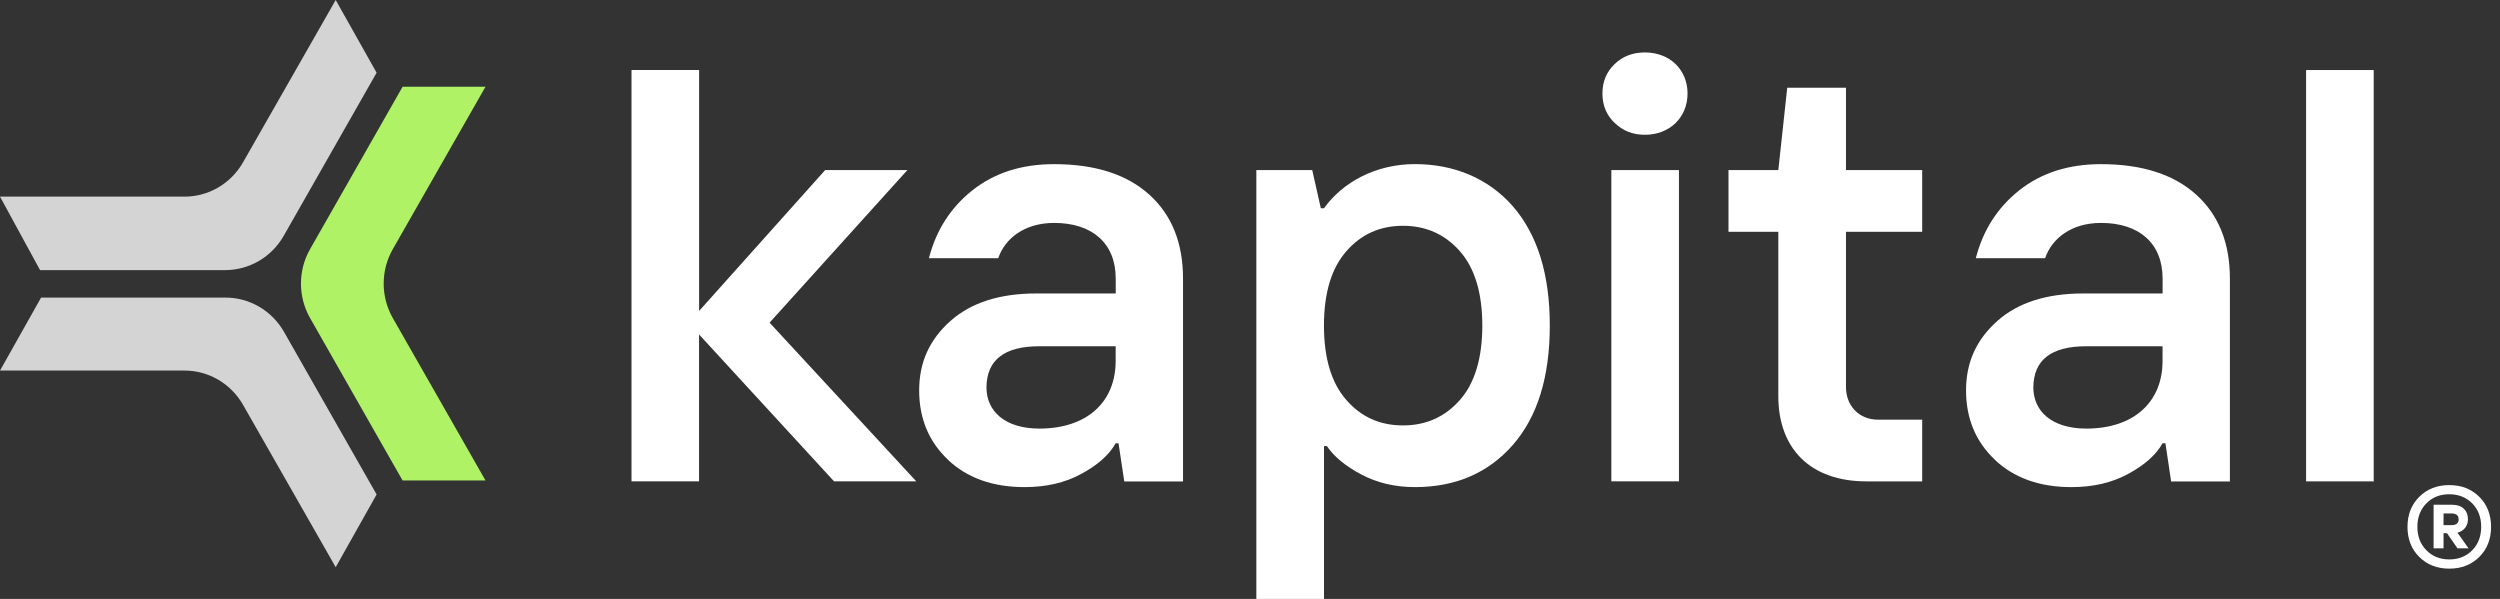
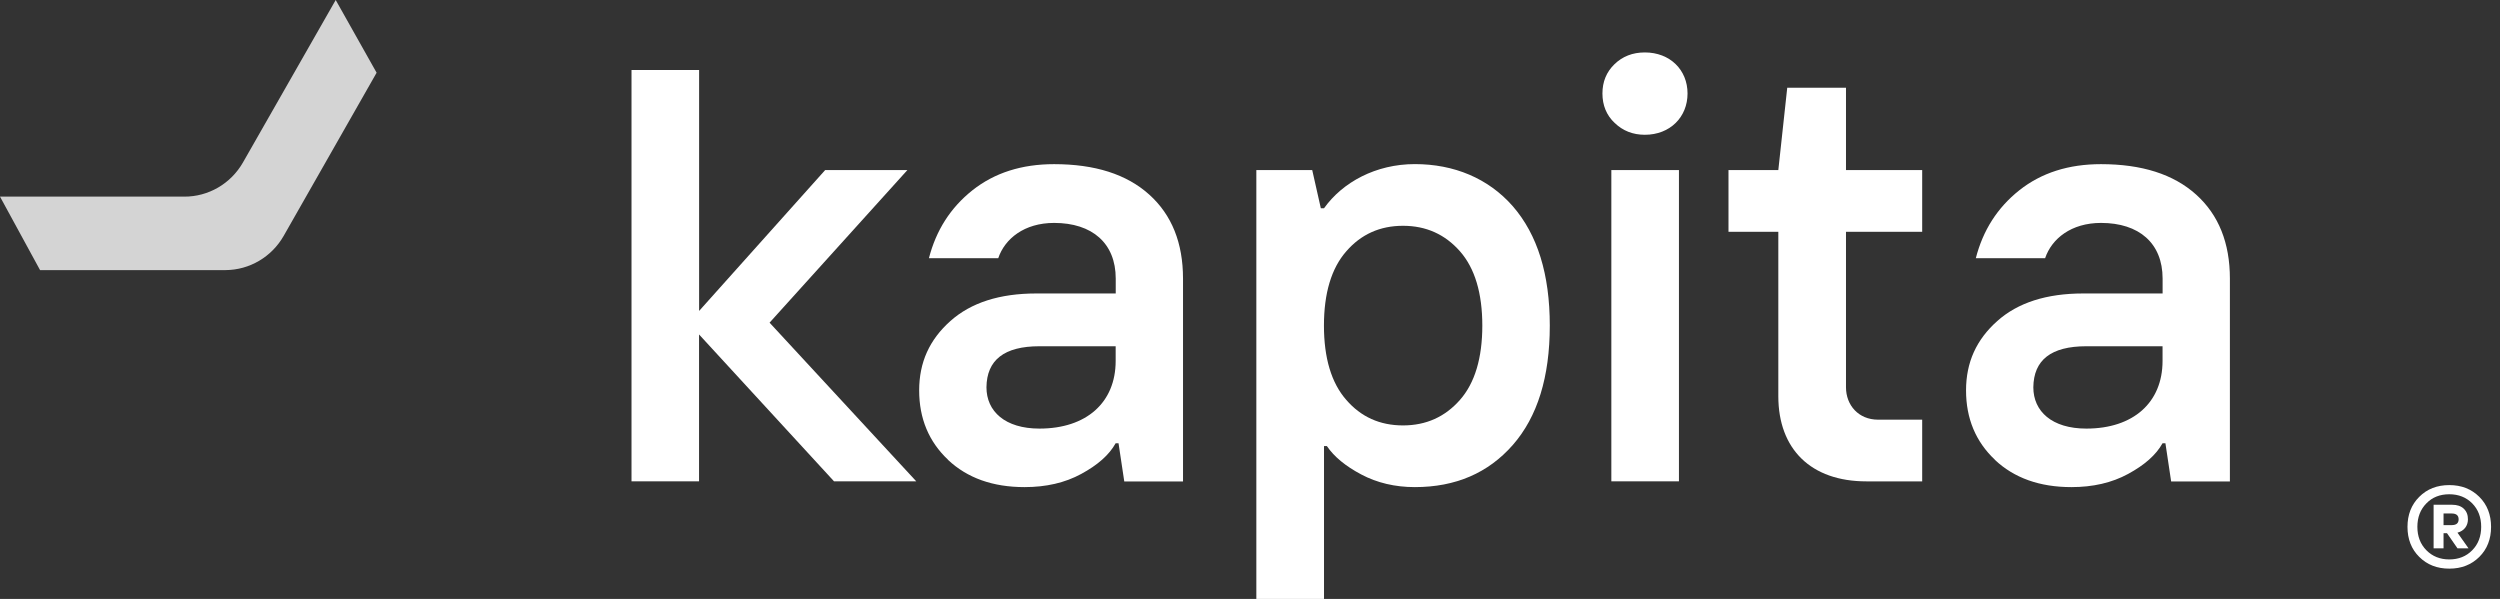
<svg xmlns="http://www.w3.org/2000/svg" width="192" height="46" viewBox="0 0 192 46" fill="none">
  <rect x="0" y="0" width="192" height="46" fill="#333333" stroke="none" />
  <path d="M188.105 43.672C187.168 43.672 186.404 43.372 185.8 42.772C185.195 42.176 184.895 41.402 184.895 40.464C184.895 39.526 185.195 38.756 185.8 38.156C186.399 37.555 187.168 37.255 188.105 37.255C189.042 37.255 189.801 37.555 190.41 38.156C191.014 38.756 191.314 39.53 191.314 40.464C191.314 41.397 191.014 42.176 190.41 42.772C189.805 43.372 189.037 43.672 188.105 43.672ZM188.105 42.964C188.817 42.964 189.407 42.73 189.866 42.261C190.326 41.796 190.555 41.191 190.555 40.459C190.555 39.727 190.326 39.127 189.866 38.658C189.403 38.193 188.817 37.959 188.105 37.959C187.393 37.959 186.802 38.188 186.348 38.658C185.889 39.122 185.654 39.727 185.654 40.459C185.654 41.191 185.884 41.791 186.348 42.261C186.807 42.725 187.393 42.964 188.105 42.964ZM186.901 42.115V38.766H188.33C188.704 38.766 189 38.864 189.215 39.066C189.431 39.272 189.538 39.539 189.538 39.882C189.538 40.393 189.234 40.778 188.733 40.909L189.581 42.11H188.733L187.931 40.952H187.664V42.11H186.901V42.115ZM187.664 40.328H188.297C188.648 40.328 188.822 40.178 188.822 39.882C188.822 39.586 188.644 39.436 188.287 39.436H187.664V40.328V40.328Z" fill="white" />
  <path d="M48.5 36.969V5.378H53.692V23.88L63.372 13.062H69.687L59.103 24.781L70.367 36.964H64.051L53.687 25.686V36.964H48.496L48.5 36.969Z" fill="white" />
  <path d="M72.813 35.313C71.337 33.924 70.592 32.142 70.592 29.984C70.592 27.826 71.384 26.085 72.991 24.654C74.574 23.242 76.776 22.538 79.592 22.538H85.688V21.394C85.688 18.682 83.884 17.12 80.956 17.12C78.669 17.12 77.17 18.331 76.664 19.832H71.341C71.89 17.697 72.991 15.957 74.687 14.61C76.383 13.269 78.472 12.607 80.956 12.607C84.081 12.607 86.522 13.377 88.26 14.943C89.999 16.506 90.856 18.668 90.856 21.398V36.974H86.344L85.903 34.041H85.683C85.177 34.947 84.296 35.716 83.041 36.397C81.785 37.081 80.333 37.41 78.683 37.41C76.242 37.41 74.284 36.706 72.808 35.318L72.813 35.313ZM85.683 27.713V26.592H79.831C77.123 26.592 75.783 27.647 75.76 29.744C75.76 31.593 77.189 32.916 79.831 32.916C83.439 32.916 85.683 30.912 85.683 27.718V27.713Z" fill="white" />
  <path d="M96.487 46V13.063H100.779L101.44 15.995H101.684C103.113 13.992 105.666 12.603 108.66 12.603C111.654 12.603 114.292 13.682 116.185 15.84C118.078 18.021 119.024 21.061 119.024 25.007C119.024 28.952 118.078 32.011 116.185 34.173C114.292 36.331 111.785 37.41 108.66 37.41C107.142 37.41 105.755 37.082 104.546 36.439C103.338 35.801 102.457 35.074 101.904 34.258H101.684V46H96.492H96.487ZM107.751 32.672C109.532 32.672 110.984 32.011 112.127 30.711C113.27 29.412 113.842 27.493 113.842 25.007C113.842 22.52 113.27 20.602 112.127 19.302C110.984 18.003 109.532 17.341 107.751 17.341C105.971 17.341 104.518 18.003 103.394 19.302C102.251 20.602 101.679 22.52 101.679 25.007C101.679 27.493 102.251 29.412 103.394 30.711C104.514 32.011 105.966 32.672 107.751 32.672V32.672Z" fill="white" />
  <path d="M124.014 9.45C123.377 8.854 123.067 8.085 123.067 7.18C123.067 6.274 123.377 5.528 123.99 4.933C124.604 4.337 125.377 4.027 126.324 4.027C128.259 4.027 129.603 5.369 129.603 7.18C129.603 8.99 128.263 10.351 126.324 10.351C125.401 10.351 124.628 10.041 124.014 9.446V9.45ZM123.751 36.965V13.062H128.943V36.965H123.751V36.965Z" fill="white" />
  <path d="M143.332 36.969C139.087 36.969 136.575 34.501 136.575 30.425V17.8H132.748V13.062H136.575L137.26 6.739H141.772V13.062H147.624V17.8H141.772V29.74C141.772 31.128 142.741 32.231 144.236 32.231H147.624V36.969H143.332V36.969Z" fill="white" />
  <path d="M153.213 35.313C151.737 33.924 150.992 32.142 150.992 29.984C150.992 27.826 151.784 26.085 153.391 24.654C154.975 23.242 157.177 22.538 159.993 22.538H166.088V21.394C166.088 18.682 164.285 17.12 161.356 17.12C159.07 17.12 157.57 18.331 157.064 19.832H151.742C152.29 17.697 153.391 15.957 155.087 14.61C156.783 13.269 158.873 12.607 161.356 12.607C164.481 12.607 166.922 13.377 168.661 14.943C170.399 16.506 171.256 18.668 171.256 21.398V36.974H166.744L166.304 34.041H166.084C165.578 34.947 164.697 35.716 163.441 36.397C162.185 37.081 160.733 37.41 159.084 37.41C156.643 37.41 154.684 36.706 153.208 35.318L153.213 35.313ZM166.084 27.713V26.592H160.232C157.524 26.592 156.184 27.647 156.16 29.744C156.16 31.593 157.589 32.916 160.232 32.916C163.839 32.916 166.084 30.912 166.084 27.718V27.713Z" fill="white" />
-   <path d="M177.108 36.969V5.378H182.3V36.969H177.108Z" fill="white" />
  <path d="M3.076 20.743L0 15.101H14.139C16.002 15.113 17.728 14.109 18.662 12.472L25.782 2.14055e-06L28.924 5.585L21.789 18.111C20.866 19.732 19.165 20.734 17.322 20.744H3.076V20.743Z" fill="#D4D4D4" />
-   <path d="M28.924 37.976L25.782 43.56L18.663 31.088C17.728 29.451 16.002 28.448 14.14 28.459H0.001L3.156 22.854H17.29C19.152 22.845 20.877 23.849 21.811 25.487L28.924 37.976V37.976Z" fill="#D4D4D4" />
-   <path d="M30.92 6.661H37.287L30.168 19.133C29.233 20.77 29.233 22.791 30.168 24.429L37.287 36.901H30.918L23.812 24.424C22.881 22.789 22.881 20.773 23.812 19.137L30.92 6.661V6.661Z" fill="#B0F266" />
</svg>